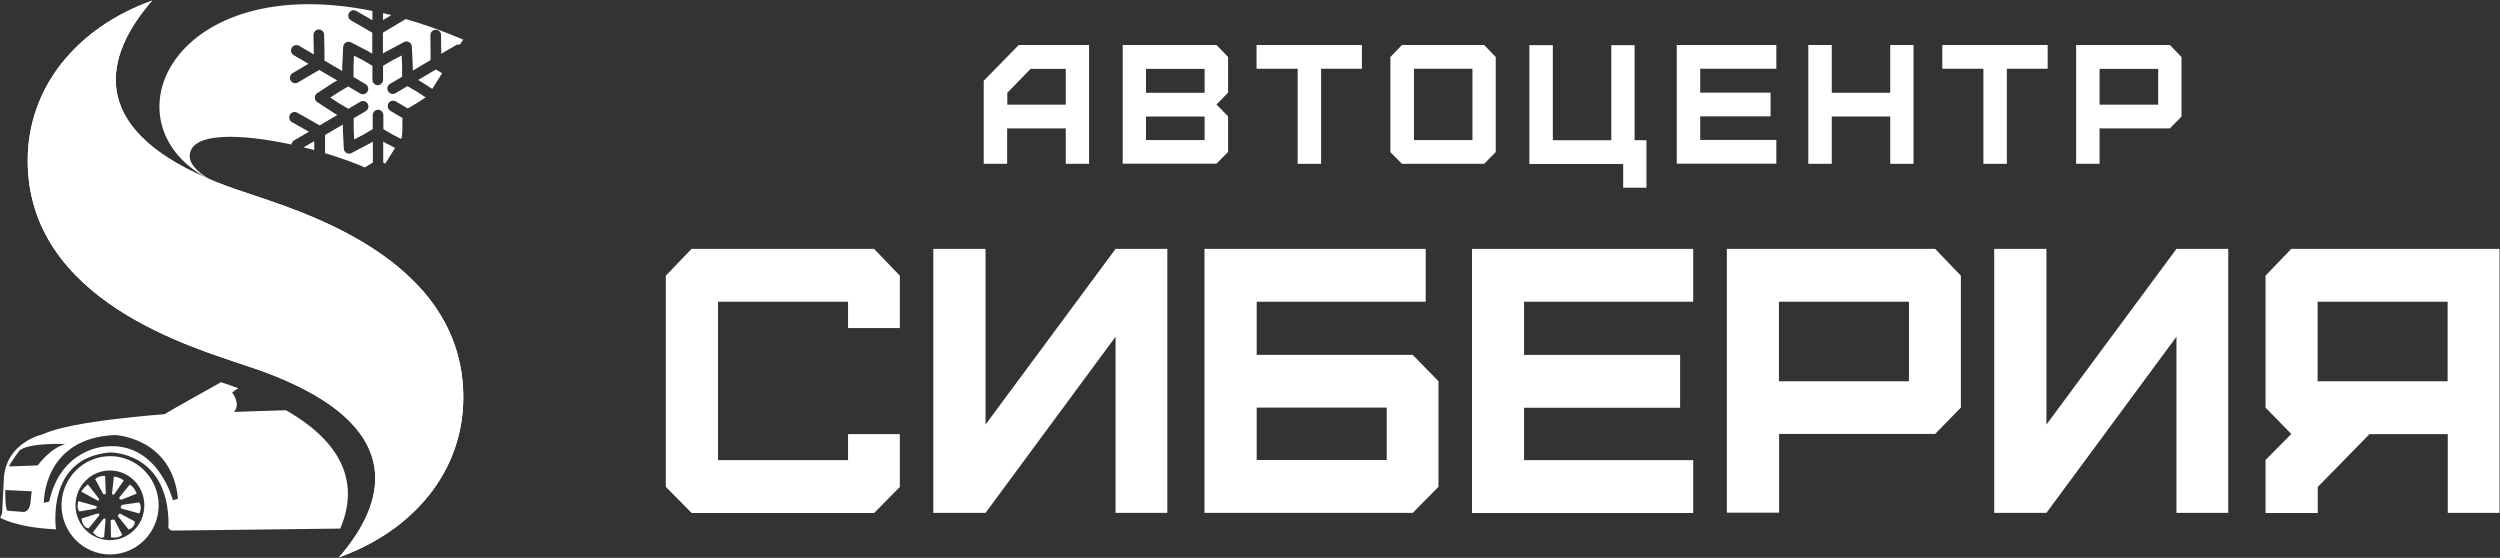
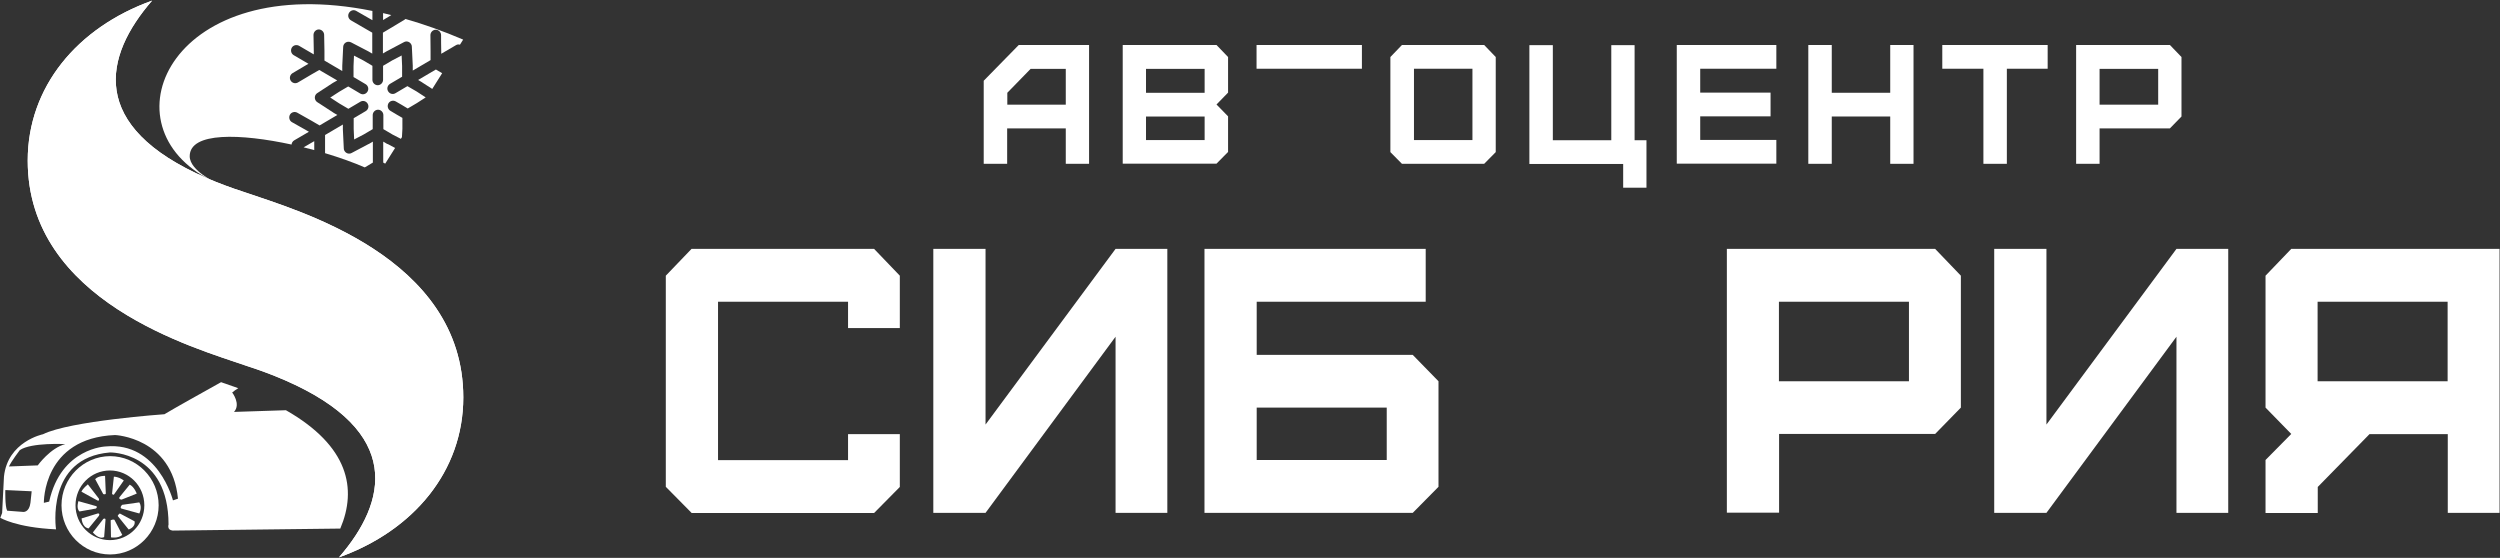
<svg xmlns="http://www.w3.org/2000/svg" width="363" height="81" viewBox="0 0 363 81" fill="#fff">
  <rect x="0" y="0" width="363" height="81" fill="#333333" stroke="none" />
  <g clip-path="url(#clip0_120_5)">
    <path d="M100.411 74.466L96.675 70.685V40.03L100.411 36.137H126.918L130.654 40.03V47.638H123.137V43.812H104.258V66.814H123.137V63.032H130.654V70.707L126.918 74.489H100.411V74.466Z" />
    <path d="M135.517 74.466V36.137H143.1V61.645L161.979 36.137H169.496V74.466H161.979V48.891L143.1 74.466H135.517Z" />
    <path d="M174.89 74.466V36.137H207.012V43.812H182.473V51.531H205.133L208.869 55.357V70.685L205.133 74.466H174.89ZM201.353 66.791V59.184H182.473V66.791H201.353Z" />
-     <path d="M213.732 36.137H245.854V43.812H221.293V51.531H243.953V59.206H221.293V66.814H245.854V74.489H213.732V36.137Z" />
    <path d="M250.74 74.466V36.137H280.982L284.719 40.03V59.184L280.982 63.01H258.323V74.444H250.74V74.466ZM277.18 55.357V43.812H258.3V55.357H277.18Z" />
    <path d="M289.56 74.466V36.137H297.143V61.645L316.022 36.137H323.539V74.466H316.022V48.891L297.143 74.466H289.56Z" />
    <path d="M328.955 66.791L332.691 63.01L328.955 59.184V40.03L332.691 36.137H362.934V74.466H355.417V63.032H344.054L336.538 70.707V74.489H328.955V66.791ZM355.395 55.357V43.812H336.516V55.357H355.395Z" />
    <path d="M142.835 23.785V11.725L147.92 6.534H158.133V23.785H154.751V18.639H146.239V23.785H142.835ZM154.751 15.193V10.002H149.644L146.262 13.47V15.193H154.751Z" />
    <path d="M163.018 23.785V6.534H176.636L178.316 8.279V13.448L176.636 15.171L178.316 16.894V22.062L176.636 23.763H163.018V23.785ZM174.912 13.47V10.002H166.4V13.47H174.912ZM174.912 20.34V16.916H166.4V20.34H174.912Z" />
-     <path d="M188.42 23.785V9.98H182.451V6.534H197.749V9.98H191.824V23.785H188.42Z" />
+     <path d="M188.42 23.785V9.98H182.451V6.534H197.749V9.98H191.824H188.42Z" />
    <path d="M203.563 23.785L201.883 22.085V8.279L203.563 6.534H215.501L217.181 8.279V22.085L215.501 23.785H203.563ZM213.798 20.34V9.98H205.309V20.34H213.798Z" />
    <path d="M235.685 27.254V23.808H222.067V6.556H225.471V20.362H233.96V6.556H237.343V20.362H239.067V27.254H235.685Z" />
    <path d="M243.467 23.785V6.534H257.925V9.98H246.871V13.448H257.085V16.894H246.871V20.317H257.925V23.763H243.467V23.785Z" />
    <path d="M262.567 23.785V6.534H265.972V13.47H274.461V6.534H277.843V23.785H274.461V16.916H265.972V23.785H262.567Z" />
    <path d="M287.99 23.785V9.98H282.021V6.534H297.32V9.98H291.395V23.785H287.99Z" />
    <path d="M301.454 23.785V6.534H315.072L316.752 8.279V16.916L315.072 18.639H304.858V23.785H301.454ZM313.369 15.193V10.002H304.858V15.193H313.369Z" />
    <path d="M67.272 57.707C67.272 68.38 60.109 77.017 49.211 80.933C56.218 72.878 58.584 62.674 41.296 55.179C39.594 54.44 37.737 53.746 35.725 53.098C35.703 53.098 35.681 53.075 35.659 53.075C28.341 50.524 4.023 43.812 4.023 23.316C4.023 12.642 11.186 4.005 22.085 0.09C15.077 8.145 12.712 18.348 29.999 25.844C31.702 26.582 33.559 27.276 35.57 27.925C35.593 27.925 35.615 27.947 35.637 27.947C42.954 30.498 67.272 37.233 67.272 57.707Z" />
    <path d="M67.272 57.707C67.272 68.38 60.109 77.017 49.211 80.933C56.218 72.878 58.584 62.674 41.296 55.179C39.594 54.44 37.737 53.746 35.725 53.098C35.703 53.098 35.681 53.075 35.659 53.075C28.341 50.524 4.023 43.812 4.023 23.316C4.023 12.642 11.186 4.005 22.085 0.09C15.077 8.145 12.712 18.348 29.999 25.844C31.702 26.582 33.559 27.276 35.57 27.925C35.593 27.925 35.615 27.947 35.637 27.947C42.954 30.498 67.272 37.233 67.272 57.707Z" />
    <path d="M8.931 73.37C8.931 77.308 12.092 80.508 15.983 80.508C19.874 80.508 23.035 77.308 23.035 73.37C23.035 69.432 19.874 66.232 15.983 66.232C12.092 66.254 8.931 69.432 8.931 73.37ZM10.965 73.37C10.965 70.573 13.198 68.313 15.961 68.313C18.725 68.313 20.957 70.573 20.957 73.37C20.957 76.167 18.725 78.427 15.961 78.427C13.22 78.427 10.965 76.167 10.965 73.37Z" />
    <path d="M19.852 71.669C19.852 71.669 19.498 70.685 18.835 70.372L17.354 72.184C17.354 72.184 17.155 72.497 17.663 72.542L19.852 71.669Z" />
    <path d="M16.536 71.826L17.973 69.767C17.973 69.767 17.354 69.253 16.536 69.208L16.271 71.692C16.293 71.669 16.293 71.871 16.536 71.826Z" />
    <path d="M15.364 71.669L15.254 69.096C15.254 69.096 14.325 69.051 13.817 69.566L14.989 71.737C15.011 71.714 15.254 71.871 15.364 71.669Z" />
    <path d="M14.347 72.385L12.756 70.327C12.756 70.327 11.982 70.953 11.827 71.401L14.082 72.632C14.082 72.654 14.502 72.855 14.347 72.385Z" />
    <path d="M13.927 73.482L11.385 72.766C11.385 72.766 11.031 73.795 11.54 74.265L13.927 73.84C13.927 73.84 14.237 73.571 13.927 73.482Z" />
    <path d="M14.193 74.556L11.849 75.272C11.849 75.272 11.894 76.57 12.866 76.726L14.348 74.914C14.348 74.914 14.591 74.511 14.193 74.556Z" />
    <path d="M15.011 75.339L13.485 77.308C13.485 77.308 14.347 78.382 15.121 77.979L15.32 75.496C15.32 75.496 15.364 75.182 15.011 75.339Z" />
    <path d="M16.072 75.54L16.116 78.024C16.116 78.024 17.133 78.225 17.752 77.666L16.625 75.496C16.647 75.496 16.492 75.339 16.072 75.54Z" />
    <path d="M17.089 74.914L18.68 76.883C18.68 76.883 19.697 76.57 19.543 75.697L17.398 74.556C17.398 74.556 17.155 74.713 17.089 74.914Z" />
    <path d="M17.619 73.84L20.228 74.556C20.228 74.556 20.692 73.683 20.228 72.945L17.73 73.303C17.708 73.325 17.354 73.683 17.619 73.84Z" />
    <path d="M41.517 59.564L33.978 59.81C35.017 58.669 33.713 56.991 33.713 56.991C33.978 56.767 34.266 56.566 34.597 56.364C33.802 56.074 32.962 55.783 32.099 55.492C29.292 57.058 25.401 59.228 23.875 60.146C23.875 60.146 10.147 61.108 6.234 63.055C6.234 63.055 1.105 64.106 0.575 69.208L0.309 74.489L0.044 75.182C0.044 75.182 2.299 76.592 8.135 76.861C8.135 76.861 6.566 66.478 15.961 65.695C15.961 65.695 24.472 65.516 24.472 76.167C24.472 76.167 24.207 76.95 25.069 77.04L49.409 76.749C51.863 70.976 50.647 64.778 41.517 59.564ZM4.421 73.012C4.244 74.421 3.382 74.332 3.382 74.332L1.039 74.153C0.707 73.526 0.773 71.155 0.773 71.155L4.598 71.334L4.421 73.012ZM1.304 67.731C1.658 66.948 2.874 65.359 2.874 65.359C4.532 64.218 9.484 64.487 9.484 64.487C7.317 65.024 5.482 67.575 5.482 67.575L1.304 67.731ZM25.113 72.654C25.113 72.654 22.947 64.129 15.386 64.822C15.386 64.822 8.865 65.001 7.14 72.833L6.367 73.012C6.367 73.012 6.19 63.592 16.713 63.167C16.713 63.167 24.981 63.525 25.843 72.408L25.113 72.654Z" />
    <path d="M56.218 20.899C56.019 20.787 55.843 20.675 55.644 20.563V23.606C55.732 23.651 55.82 23.718 55.931 23.763L57.368 21.481C56.992 21.279 56.638 21.1 56.263 20.899C56.24 20.921 56.24 20.899 56.218 20.899Z" />
    <path d="M45.629 20.899C45.629 20.765 45.629 20.63 45.629 20.496C45.12 20.787 44.59 21.1 44.081 21.391C44.612 21.525 45.12 21.66 45.629 21.794C45.629 21.503 45.629 21.19 45.629 20.899Z" />
    <path d="M53.499 20.921C52.681 21.346 51.863 21.772 51.045 22.219C50.67 22.421 50.205 22.264 50.006 21.884C49.94 21.772 49.918 21.66 49.918 21.548C49.874 20.63 49.83 19.713 49.785 18.796C49.785 18.773 49.785 18.773 49.785 18.751C49.785 18.527 49.785 18.303 49.785 18.08C48.923 18.594 48.061 19.087 47.199 19.601V22.241C49.365 22.89 51.355 23.606 52.947 24.3H52.969C52.991 24.3 52.991 24.278 53.013 24.278C53.389 24.054 53.765 23.83 54.14 23.606C54.14 22.599 54.14 21.593 54.14 20.563C53.941 20.675 53.765 20.787 53.566 20.899C53.521 20.899 53.521 20.921 53.499 20.921Z" />
    <path d="M59.158 12.508C59.114 12.53 59.07 12.575 59.004 12.597C58.473 12.911 57.942 13.224 57.412 13.537C57.036 13.761 56.572 13.627 56.351 13.246C56.13 12.866 56.262 12.396 56.638 12.172L58.23 11.232C58.274 11.21 58.318 11.165 58.385 11.143C58.385 10.628 58.385 10.091 58.385 9.577C58.362 9.062 58.34 8.57 58.318 8.055C57.854 8.301 57.39 8.547 56.948 8.771C56.505 9.04 56.063 9.286 55.621 9.554V11.591C55.621 12.016 55.267 12.374 54.847 12.374C54.427 12.374 54.074 12.016 54.074 11.591C54.074 10.919 54.074 10.226 54.074 9.554C53.632 9.286 53.189 9.04 52.747 8.771C52.305 8.547 51.841 8.301 51.399 8.078C51.377 8.592 51.355 9.107 51.332 9.599V11.188C51.377 11.21 51.421 11.255 51.487 11.277C51.509 11.277 51.509 11.3 51.531 11.3C52.04 11.613 52.57 11.904 53.079 12.217C53.455 12.441 53.587 12.911 53.366 13.291C53.145 13.671 52.681 13.806 52.305 13.582C51.797 13.269 51.266 12.978 50.758 12.665C50.736 12.665 50.736 12.642 50.713 12.642C50.669 12.62 50.603 12.575 50.559 12.553C50.117 12.821 49.674 13.067 49.232 13.336C48.812 13.604 48.37 13.895 47.95 14.164C48.392 14.455 48.834 14.723 49.254 15.014C49.696 15.283 50.139 15.529 50.581 15.797C50.625 15.775 50.669 15.73 50.736 15.708L52.327 14.768C52.703 14.544 53.167 14.678 53.388 15.059C53.609 15.439 53.477 15.909 53.101 16.133C52.57 16.446 52.04 16.759 51.509 17.073C51.465 17.095 51.421 17.14 51.355 17.162V18.728C51.377 19.243 51.399 19.735 51.421 20.25C51.885 20.004 52.349 19.758 52.791 19.534C53.234 19.265 53.676 19.019 54.118 18.751C54.118 18.079 54.118 17.386 54.118 16.715C54.118 16.289 54.472 15.931 54.892 15.931C55.312 15.931 55.665 16.289 55.665 16.715V18.751C56.108 19.019 56.55 19.265 56.992 19.534C57.39 19.735 57.81 19.959 58.208 20.16L58.362 19.914C58.385 19.512 58.407 19.109 58.429 18.706V18.684C58.429 18.169 58.429 17.632 58.429 17.117C57.854 16.782 57.257 16.446 56.682 16.088C56.306 15.864 56.196 15.394 56.395 15.014C56.616 14.634 57.08 14.522 57.456 14.723C58.031 15.059 58.628 15.394 59.203 15.752C59.645 15.484 60.087 15.238 60.529 14.969C60.949 14.701 61.391 14.41 61.811 14.141C61.369 13.851 60.927 13.582 60.507 13.291C60.043 13.023 59.6 12.776 59.158 12.508Z" />
    <path d="M48.437 16.379L48.415 16.357C47.641 15.842 46.845 15.35 46.071 14.835C45.718 14.611 45.607 14.119 45.828 13.761C45.894 13.649 45.983 13.582 46.071 13.515C46.845 13.023 47.597 12.508 48.37 12.016C48.392 12.016 48.392 11.993 48.415 11.993C48.592 11.882 48.79 11.77 48.967 11.68C48.105 11.165 47.243 10.673 46.359 10.159C45.983 10.382 45.607 10.606 45.231 10.807C44.568 11.188 43.927 11.591 43.264 11.971C42.888 12.195 42.424 12.061 42.203 11.703C41.981 11.322 42.114 10.852 42.468 10.629C43.131 10.248 43.772 9.845 44.435 9.465C44.546 9.398 44.678 9.331 44.789 9.264C44.082 8.838 43.352 8.436 42.645 8.011C42.269 7.787 42.158 7.317 42.357 6.937C42.578 6.556 43.043 6.444 43.418 6.646C44.126 7.071 44.855 7.474 45.563 7.899C45.563 7.764 45.563 7.63 45.563 7.474C45.563 7.451 45.563 7.429 45.563 7.429C45.541 6.646 45.541 5.862 45.519 5.079C45.519 4.654 45.85 4.296 46.27 4.274C46.69 4.274 47.044 4.609 47.066 5.035C47.088 5.818 47.088 6.601 47.11 7.384V8.794C47.972 9.308 48.835 9.801 49.697 10.315C49.697 10.091 49.697 9.868 49.697 9.644C49.697 9.622 49.697 9.577 49.697 9.554C49.741 8.637 49.785 7.72 49.83 6.802C49.852 6.377 50.205 6.042 50.648 6.064C50.758 6.064 50.868 6.109 50.979 6.153L53.433 7.429C53.455 7.429 53.455 7.451 53.477 7.451C53.676 7.563 53.853 7.675 54.052 7.787C54.052 6.78 54.052 5.751 54.052 4.744C53.676 4.52 53.3 4.296 52.925 4.095C52.261 3.714 51.598 3.334 50.957 2.954C50.581 2.73 50.449 2.26 50.67 1.88C50.891 1.499 51.355 1.365 51.731 1.589C52.394 1.969 53.057 2.35 53.72 2.73C53.831 2.797 53.941 2.864 54.074 2.931C54.074 2.484 54.074 2.036 54.074 1.589C25.224 -4.251 15.055 17.61 29.999 25.844C31.702 26.582 27.545 24.859 27.545 22.689C27.545 19.109 34.996 19.4 42.335 20.988C42.357 20.742 42.49 20.519 42.711 20.384C43.418 19.959 44.148 19.556 44.855 19.131C44.745 19.064 44.612 18.997 44.502 18.93C43.794 18.527 43.109 18.147 42.401 17.744C42.026 17.543 41.893 17.05 42.092 16.67C42.291 16.29 42.777 16.155 43.153 16.357C43.861 16.759 44.546 17.14 45.253 17.543C45.629 17.766 46.027 17.99 46.403 18.214C47.265 17.699 48.127 17.207 48.989 16.692C48.813 16.603 48.614 16.491 48.437 16.379Z" />
    <path d="M58.871 2.752C58.849 2.775 58.827 2.797 58.805 2.819C58.12 3.222 57.457 3.647 56.771 4.05C56.749 4.05 56.749 4.072 56.727 4.072C56.351 4.296 55.975 4.52 55.6 4.744V7.764C55.799 7.652 55.975 7.541 56.174 7.429C56.197 7.429 56.197 7.406 56.219 7.406C57.037 6.981 57.855 6.556 58.672 6.109C59.048 5.907 59.513 6.064 59.712 6.444C59.778 6.556 59.8 6.668 59.8 6.78C59.844 7.697 59.888 8.615 59.933 9.532V10.248C60.795 9.733 61.657 9.241 62.519 8.727C62.519 8.279 62.519 7.854 62.519 7.406C62.519 6.646 62.519 5.862 62.497 5.102C62.497 4.677 62.851 4.319 63.271 4.319C63.691 4.319 64.045 4.677 64.045 5.102C64.045 5.862 64.045 6.646 64.067 7.406V7.809C64.774 7.384 65.504 6.981 66.211 6.556C66.388 6.444 66.587 6.422 66.786 6.489L67.25 5.751C64.332 4.497 61.524 3.513 58.871 2.752Z" />
    <path d="M56.816 2.193C56.418 2.081 56.02 1.991 55.622 1.902V2.909C55.755 2.842 55.865 2.775 55.998 2.685C56.263 2.528 56.529 2.349 56.816 2.193Z" />
    <path d="M60.707 11.613C60.906 11.725 61.083 11.837 61.282 11.949L61.304 11.971C61.79 12.284 62.276 12.598 62.763 12.911L64.2 10.629C63.89 10.45 63.603 10.271 63.293 10.092C62.431 10.606 61.569 11.098 60.707 11.613Z" />
  </g>
  <defs>
    <linearGradient id="paint0_linear_120_5" x1="-1186.52" y1="40.621" x2="403.038" y2="40.621" gradientUnits="userSpaceOnUse">
      <stop stop-color="#881B16" />
      <stop offset="0.213" stop-color="#9F120F" />
      <stop offset="0.521" stop-color="#BB0807" />
      <stop offset="0.794" stop-color="#CB0202" />
      <stop offset="1" stop-color="#D10000" />
    </linearGradient>
    <linearGradient id="paint1_linear_120_5" x1="-897.499" y1="40.252" x2="946.048" y2="40.252" gradientUnits="userSpaceOnUse">
      <stop stop-color="#881B16" />
      <stop offset="0.213" stop-color="#9F120F" />
      <stop offset="0.521" stop-color="#BB0807" />
      <stop offset="0.794" stop-color="#CB0202" />
      <stop offset="1" stop-color="#D10000" />
    </linearGradient>
    <linearGradient id="paint2_linear_120_5" x1="-216.75" y1="40.366" x2="176.265" y2="40.366" gradientUnits="userSpaceOnUse">
      <stop stop-color="#881B16" />
      <stop offset="0.213" stop-color="#9F120F" />
      <stop offset="0.521" stop-color="#BB0807" />
      <stop offset="0.794" stop-color="#CB0202" />
      <stop offset="1" stop-color="#D10000" />
    </linearGradient>
    <linearGradient id="paint3_linear_120_5" x1="-117.596" y1="40.551" x2="96.167" y2="40.551" gradientUnits="userSpaceOnUse">
      <stop stop-color="#881B16" />
      <stop offset="0.213" stop-color="#9F120F" />
      <stop offset="0.521" stop-color="#BB0807" />
      <stop offset="0.794" stop-color="#CB0202" />
      <stop offset="1" stop-color="#D10000" />
    </linearGradient>
    <linearGradient id="paint4_linear_120_5" x1="1.113" y1="40.47" x2="100.208" y2="40.47" gradientUnits="userSpaceOnUse">
      <stop stop-color="#881B16" />
      <stop offset="0.213" stop-color="#9F120F" />
      <stop offset="0.521" stop-color="#BB0807" />
      <stop offset="0.794" stop-color="#CB0202" />
      <stop offset="1" stop-color="#D10000" />
    </linearGradient>
    <linearGradient id="paint5_linear_120_5" x1="-173.608" y1="40.479" x2="77.317" y2="40.479" gradientUnits="userSpaceOnUse">
      <stop stop-color="#881B16" />
      <stop offset="0.213" stop-color="#9F120F" />
      <stop offset="0.521" stop-color="#BB0807" />
      <stop offset="0.794" stop-color="#CB0202" />
      <stop offset="1" stop-color="#D10000" />
    </linearGradient>
    <linearGradient id="paint6_linear_120_5" x1="-1635.82" y1="40.108" x2="759.169" y2="40.108" gradientUnits="userSpaceOnUse">
      <stop stop-color="#881B16" />
      <stop offset="0.213" stop-color="#9F120F" />
      <stop offset="0.521" stop-color="#BB0807" />
      <stop offset="0.794" stop-color="#CB0202" />
      <stop offset="1" stop-color="#D10000" />
    </linearGradient>
    <linearGradient id="paint7_linear_120_5" x1="22.485" y1="11.5" x2="68.469" y2="11.5" gradientUnits="userSpaceOnUse">
      <stop stop-color="#881B16" />
      <stop offset="0.213" stop-color="#9F120F" />
      <stop offset="0.521" stop-color="#BB0807" />
      <stop offset="0.794" stop-color="#CB0202" />
      <stop offset="1" stop-color="#D10000" />
    </linearGradient>
    <clipPath id="clip0_120_5">
      <rect width="363" height="81" />
    </clipPath>
  </defs>
</svg>